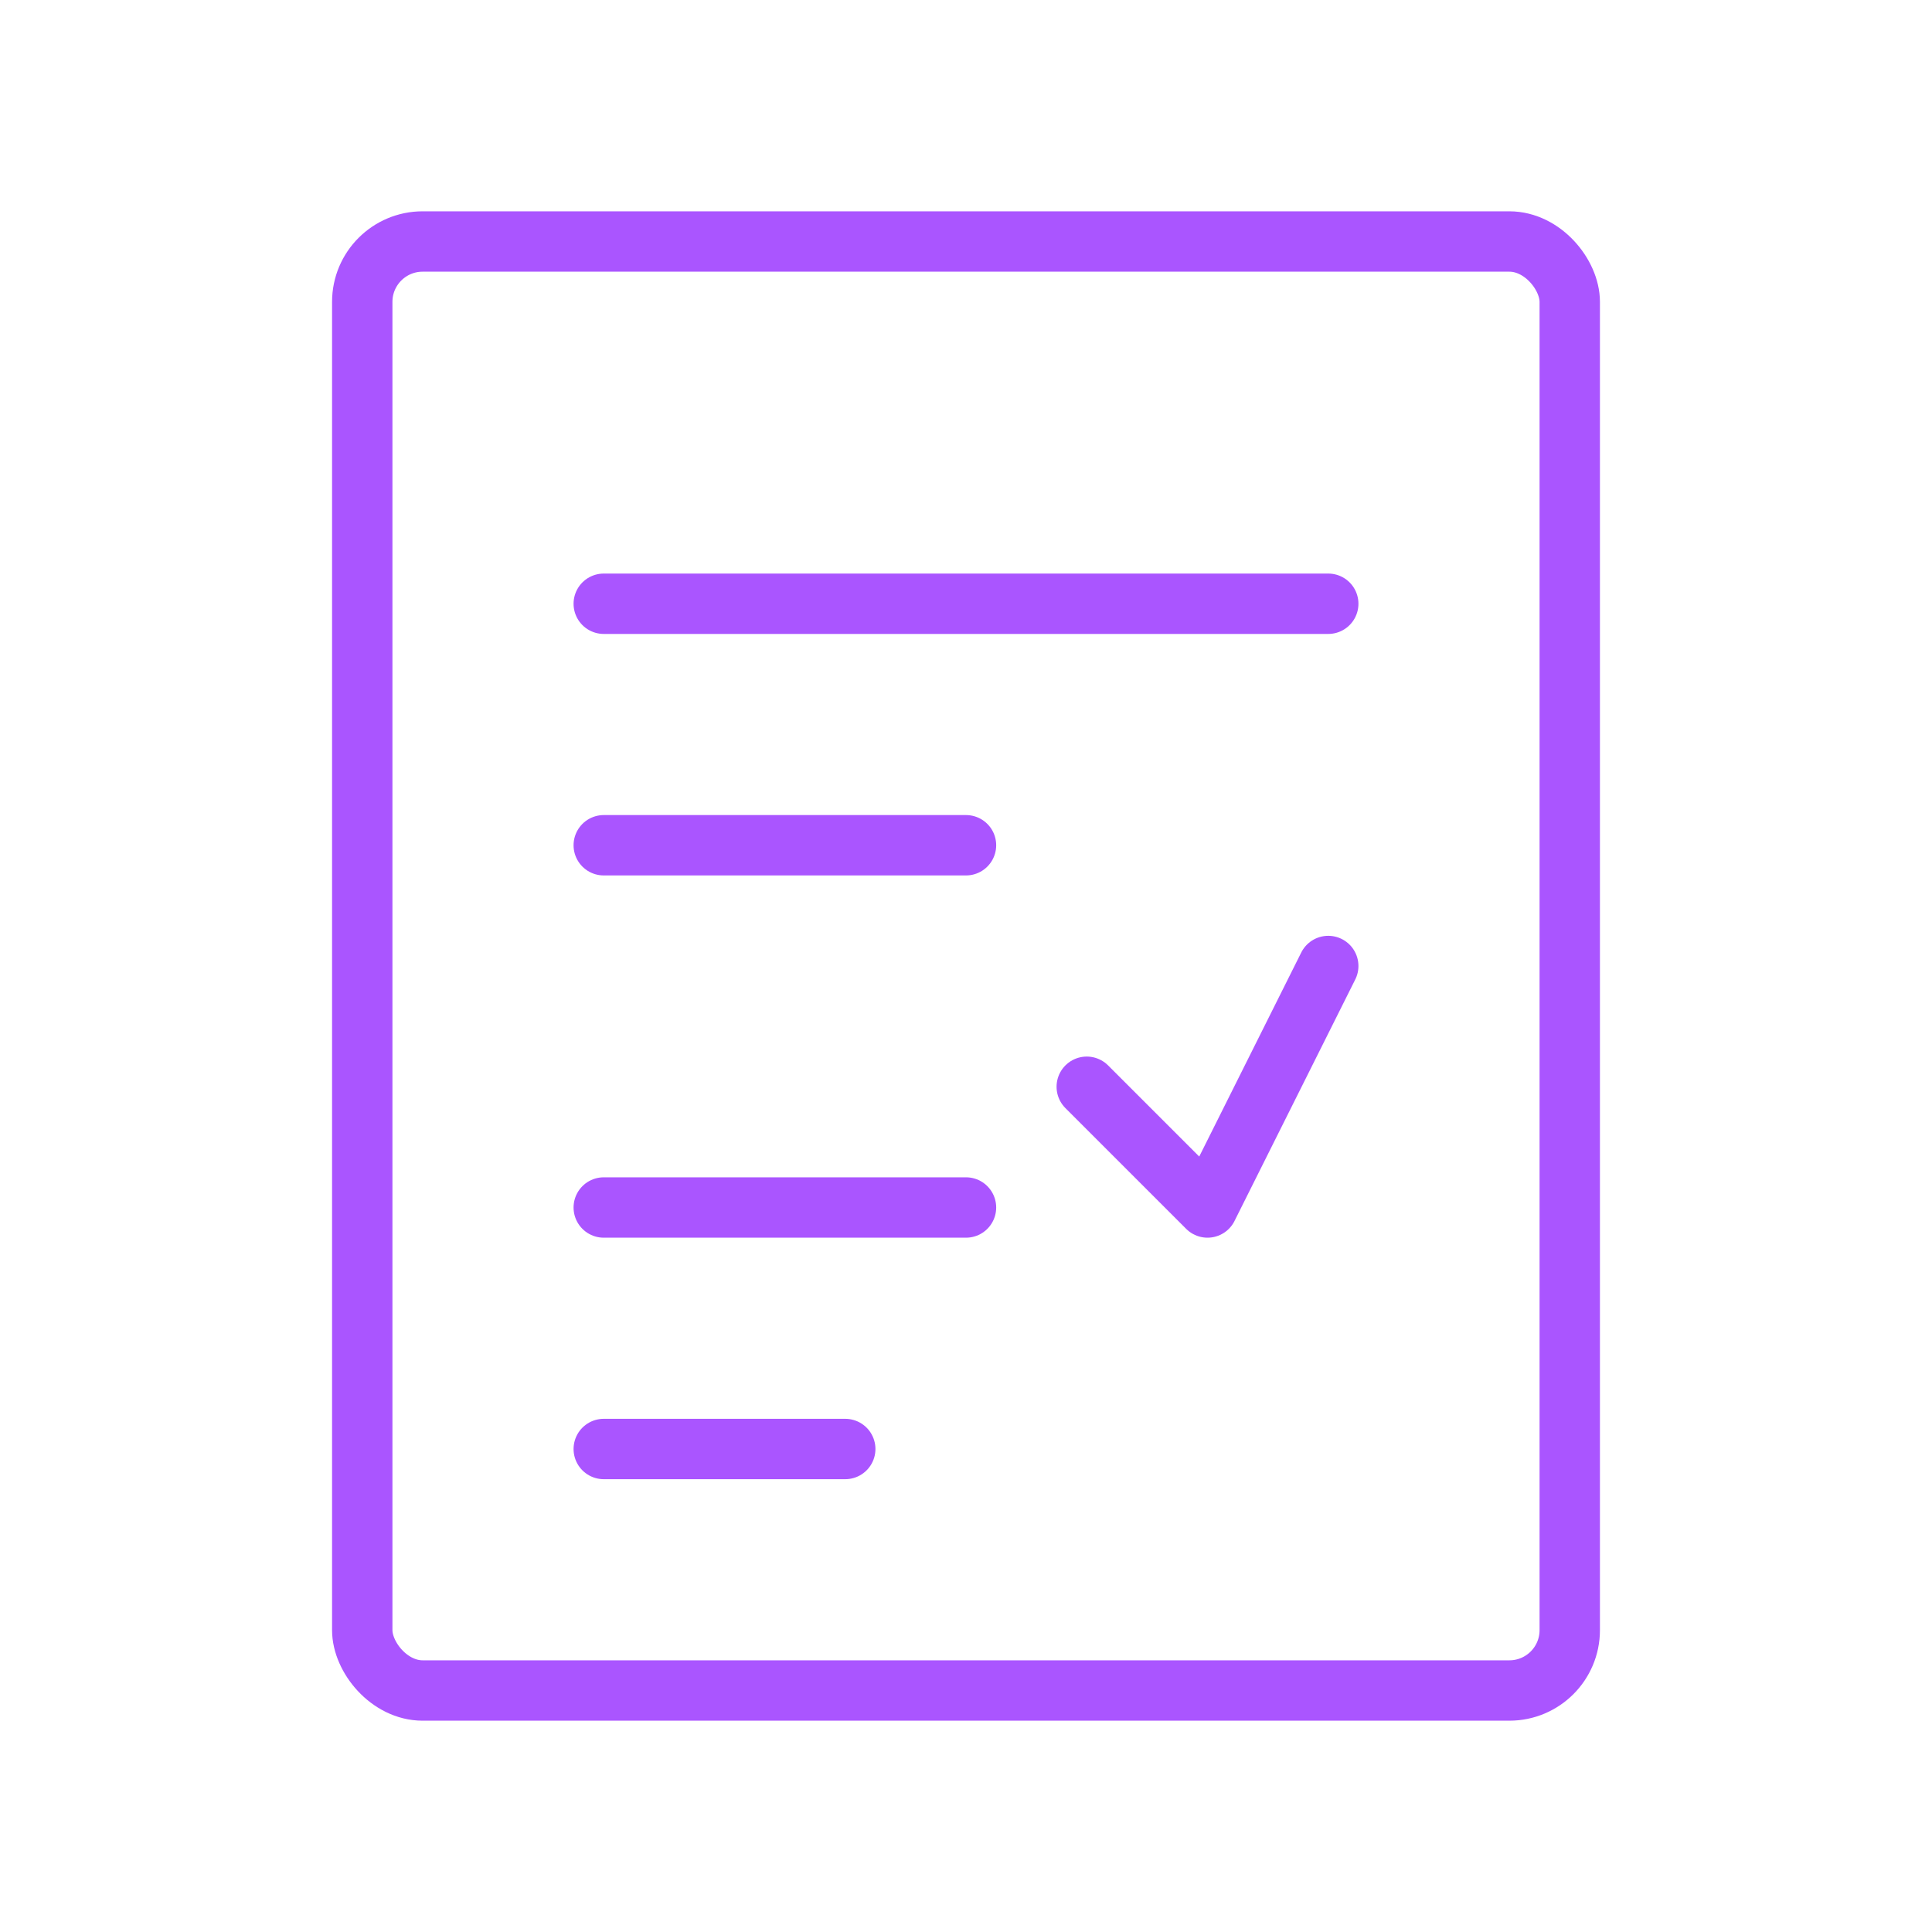
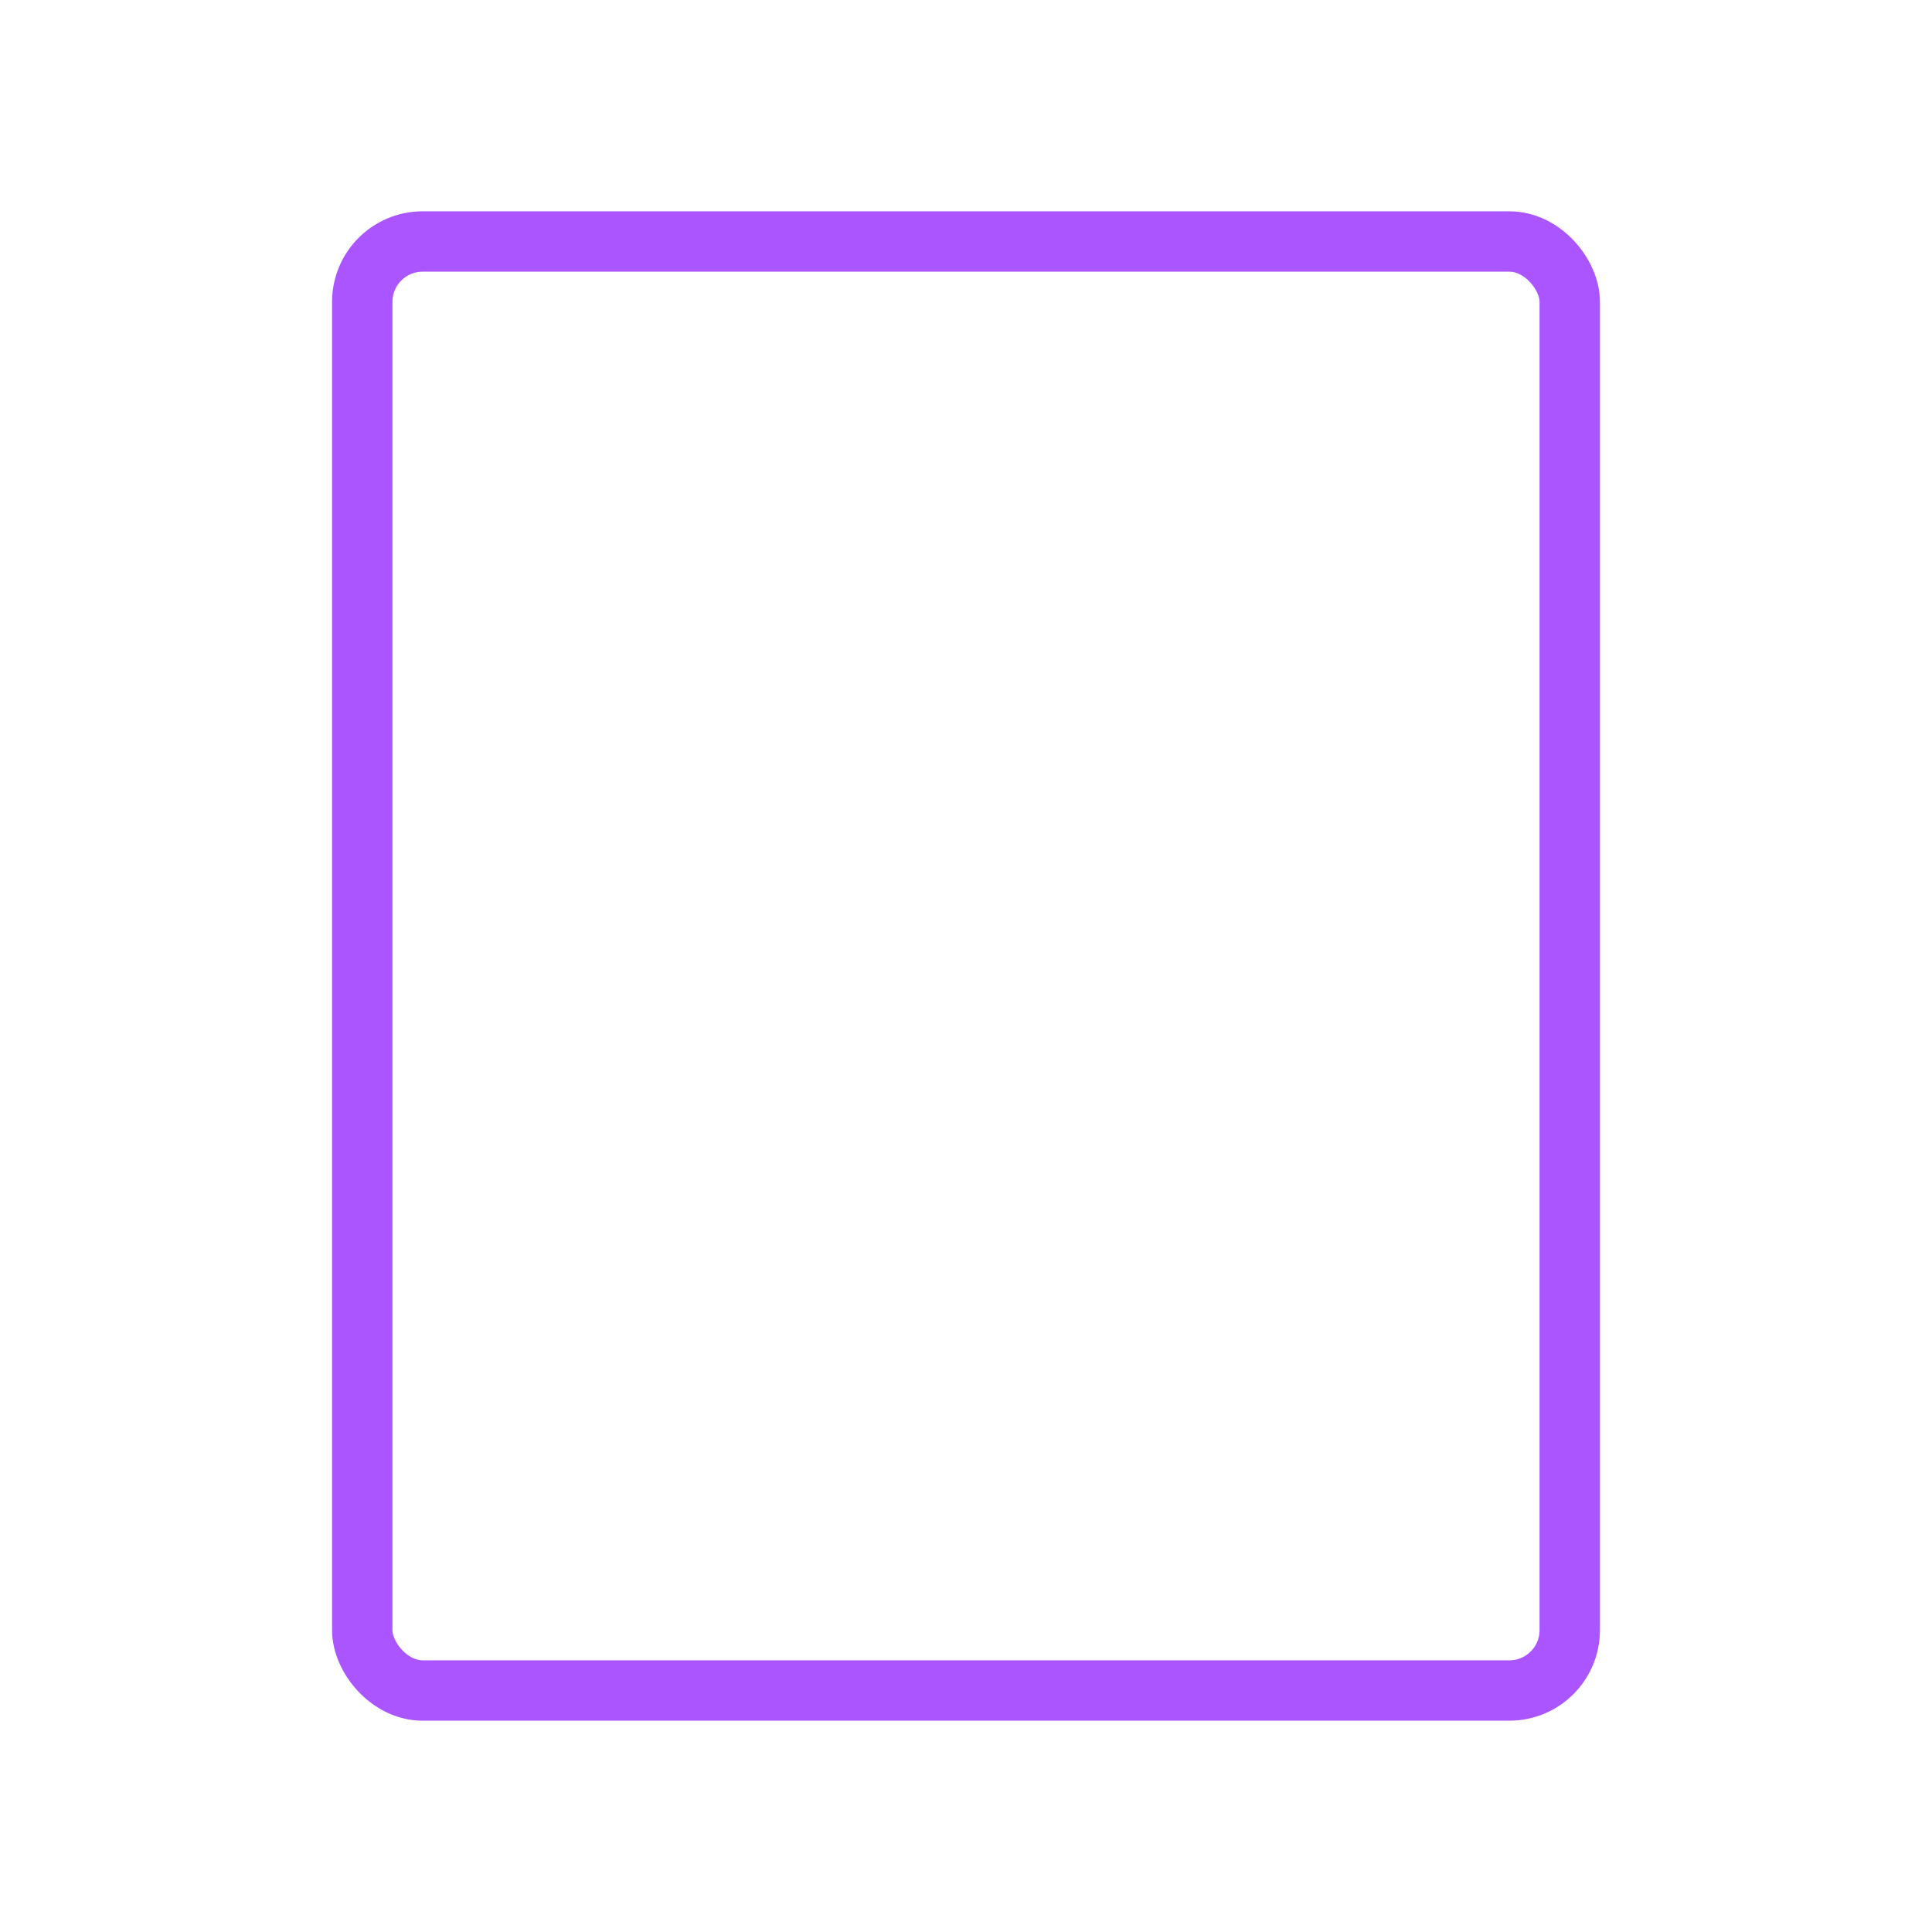
<svg xmlns="http://www.w3.org/2000/svg" viewBox="0 0 64 64" fill="none">
  <defs>
    <filter id="neon-glow" x="-50%" y="-50%" width="200%" height="200%">
      <feGaussianBlur in="SourceGraphic" stdDeviation="3" result="blur" />
      <feMerge>
        <feMergeNode in="blur" />
        <feMergeNode in="SourceGraphic" />
      </feMerge>
    </filter>
  </defs>
  <rect x="12" y="8" width="40" height="48" rx="2" stroke="#aa55ff" stroke-width="2" filter="url(#neon-glow)" />
-   <path d="M20 20H44M20 28H32M36 36L40 40L44 32M20 40H32M20 48H28" stroke="#aa55ff" stroke-width="2" stroke-linecap="round" stroke-linejoin="round" filter="url(#neon-glow)" />
</svg>